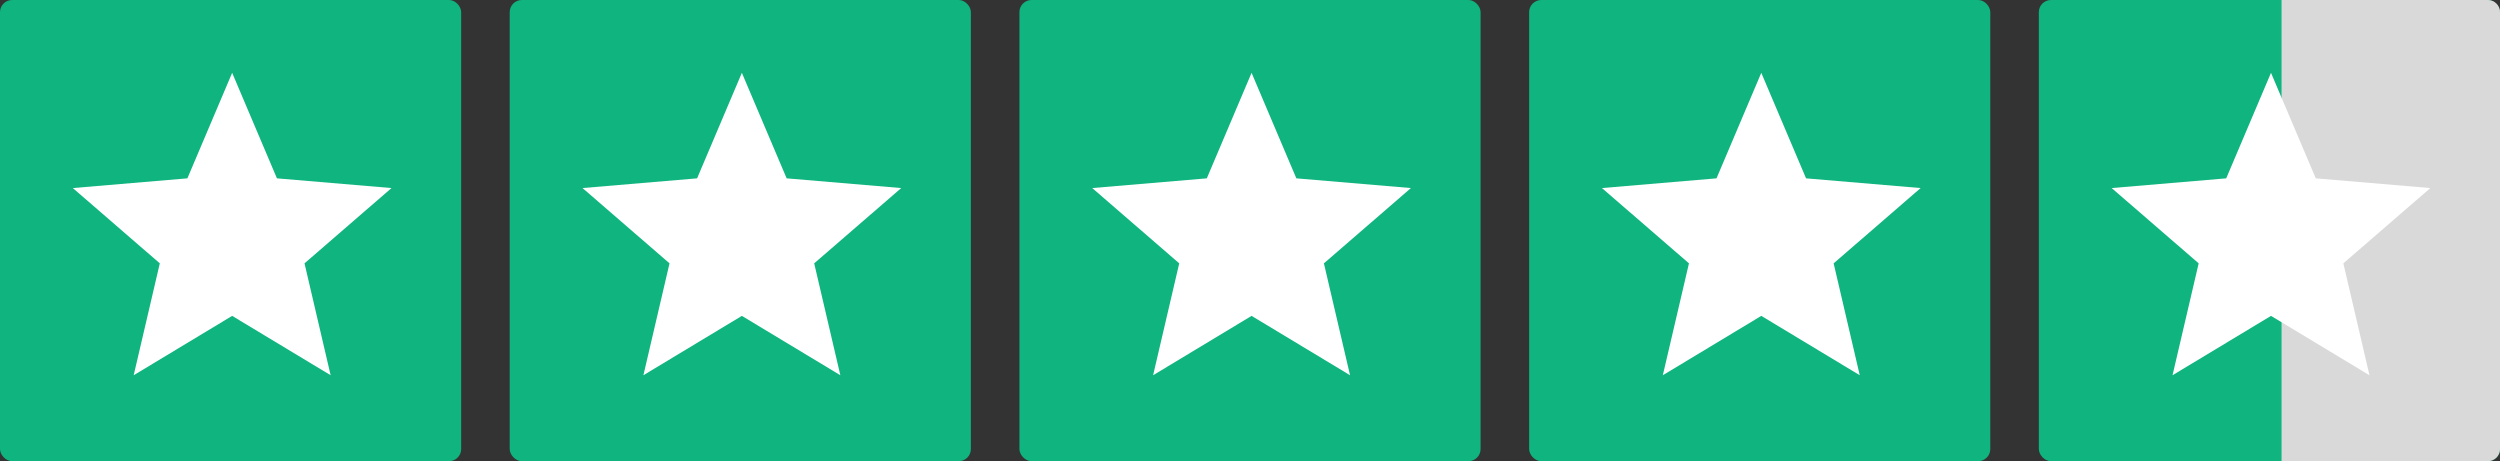
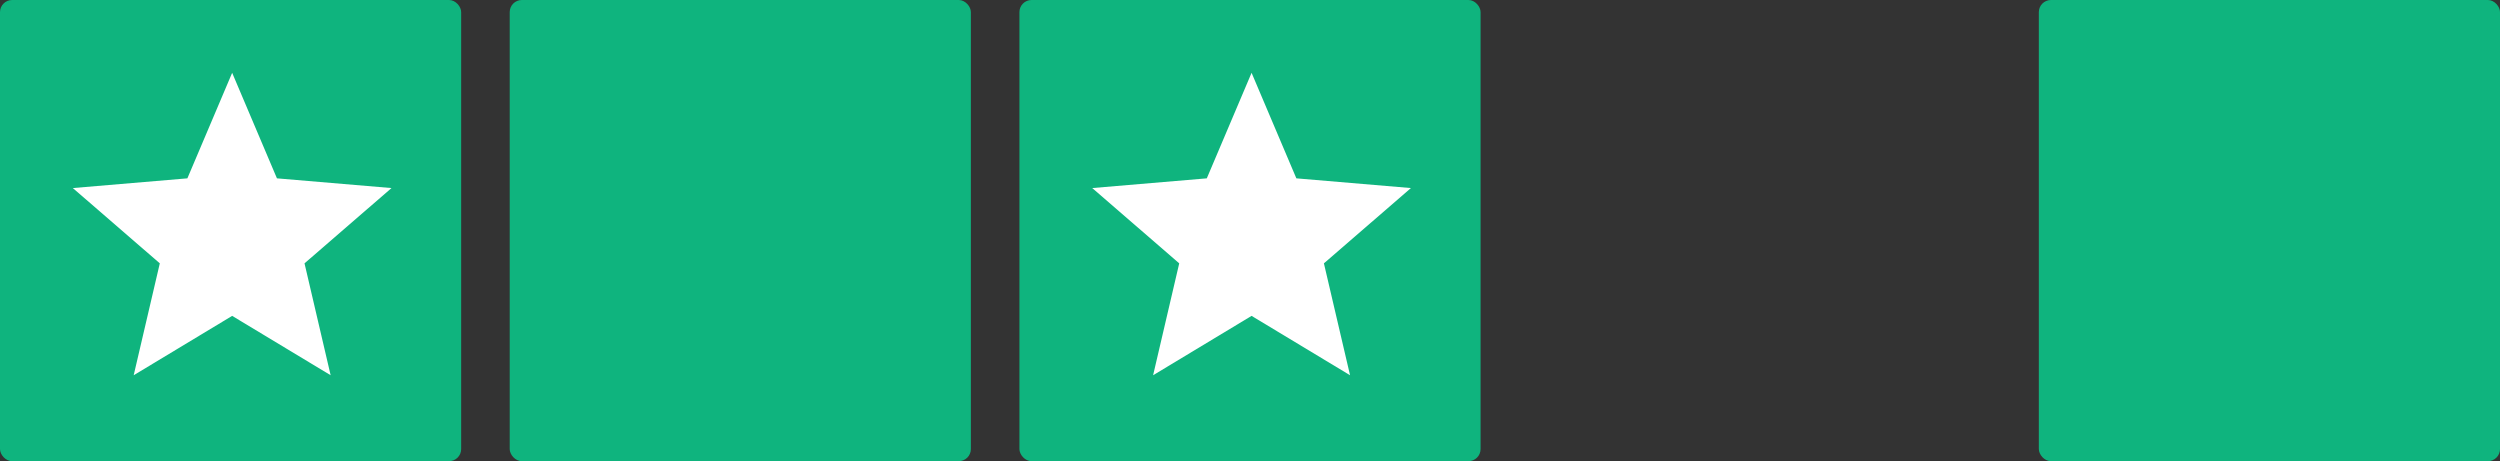
<svg xmlns="http://www.w3.org/2000/svg" width="103" height="19" viewBox="0 0 103 19" fill="none">
  <rect x="0" y="0" width="103" height="19" fill="#333333" stroke="none" />
  <rect width="19" height="19" rx="0.5" fill="#0FB47E" />
  <g clip-path="url(#clip0_30_2)">
    <path d="M9.565 13.014L13.622 15.46L12.546 10.85L16.13 7.748L11.41 7.348L9.565 3L7.72 7.348L3 7.748L6.584 10.85L5.508 15.46L9.565 13.014Z" fill="white" />
  </g>
  <rect x="21" width="19" height="19" rx="0.5" fill="#0FB47E" />
  <g clip-path="url(#clip1_30_2)">
    <path d="M30.565 13.014L34.622 15.46L33.545 10.85L37.13 7.748L32.41 7.348L30.565 3L28.72 7.348L24 7.748L27.584 10.85L26.508 15.46L30.565 13.014Z" fill="white" />
  </g>
  <rect x="84" width="19" height="19" rx="0.5" fill="#0FB47E" />
-   <path d="M94 0H102.5C102.776 0 103 0.224 103 0.5V18.5C103 18.776 102.776 19 102.5 19H94V0Z" fill="#D9D9D9" />
  <g clip-path="url(#clip2_30_2)">
    <path d="M93.565 13.014L97.622 15.46L96.546 10.85L100.13 7.748L95.41 7.348L93.565 3L91.72 7.348L87 7.748L90.585 10.85L89.508 15.46L93.565 13.014Z" fill="white" />
  </g>
-   <rect x="63" width="19" height="19" rx="0.5" fill="#0FB47E" />
  <g clip-path="url(#clip3_30_2)">
    <path d="M72.565 13.014L76.622 15.46L75.546 10.85L79.13 7.748L74.41 7.348L72.565 3L70.72 7.348L66 7.748L69.585 10.85L68.508 15.46L72.565 13.014Z" fill="white" />
  </g>
  <rect x="42" width="19" height="19" rx="0.5" fill="#0FB47E" />
  <g clip-path="url(#clip4_30_2)">
    <path d="M51.565 13.014L55.622 15.46L54.545 10.85L58.13 7.748L53.41 7.348L51.565 3L49.72 7.348L45 7.748L48.584 10.85L47.508 15.46L51.565 13.014Z" fill="white" />
  </g>
  <defs>
    <clipPath id="clip0_30_2">
      <rect x="1" y="1" width="16.954" height="17" rx="0.5" fill="white" />
    </clipPath>
    <clipPath id="clip1_30_2">
-       <rect x="22" y="1" width="16.954" height="17" rx="0.5" fill="white" />
-     </clipPath>
+       </clipPath>
    <clipPath id="clip2_30_2">
-       <rect x="85" y="1" width="16.954" height="17" rx="0.5" fill="white" />
-     </clipPath>
+       </clipPath>
    <clipPath id="clip3_30_2">
-       <rect x="64" y="1" width="16.954" height="17" rx="0.5" fill="white" />
-     </clipPath>
+       </clipPath>
    <clipPath id="clip4_30_2">
      <rect x="43" y="1" width="16.954" height="17" rx="0.5" fill="white" />
    </clipPath>
  </defs>
</svg>